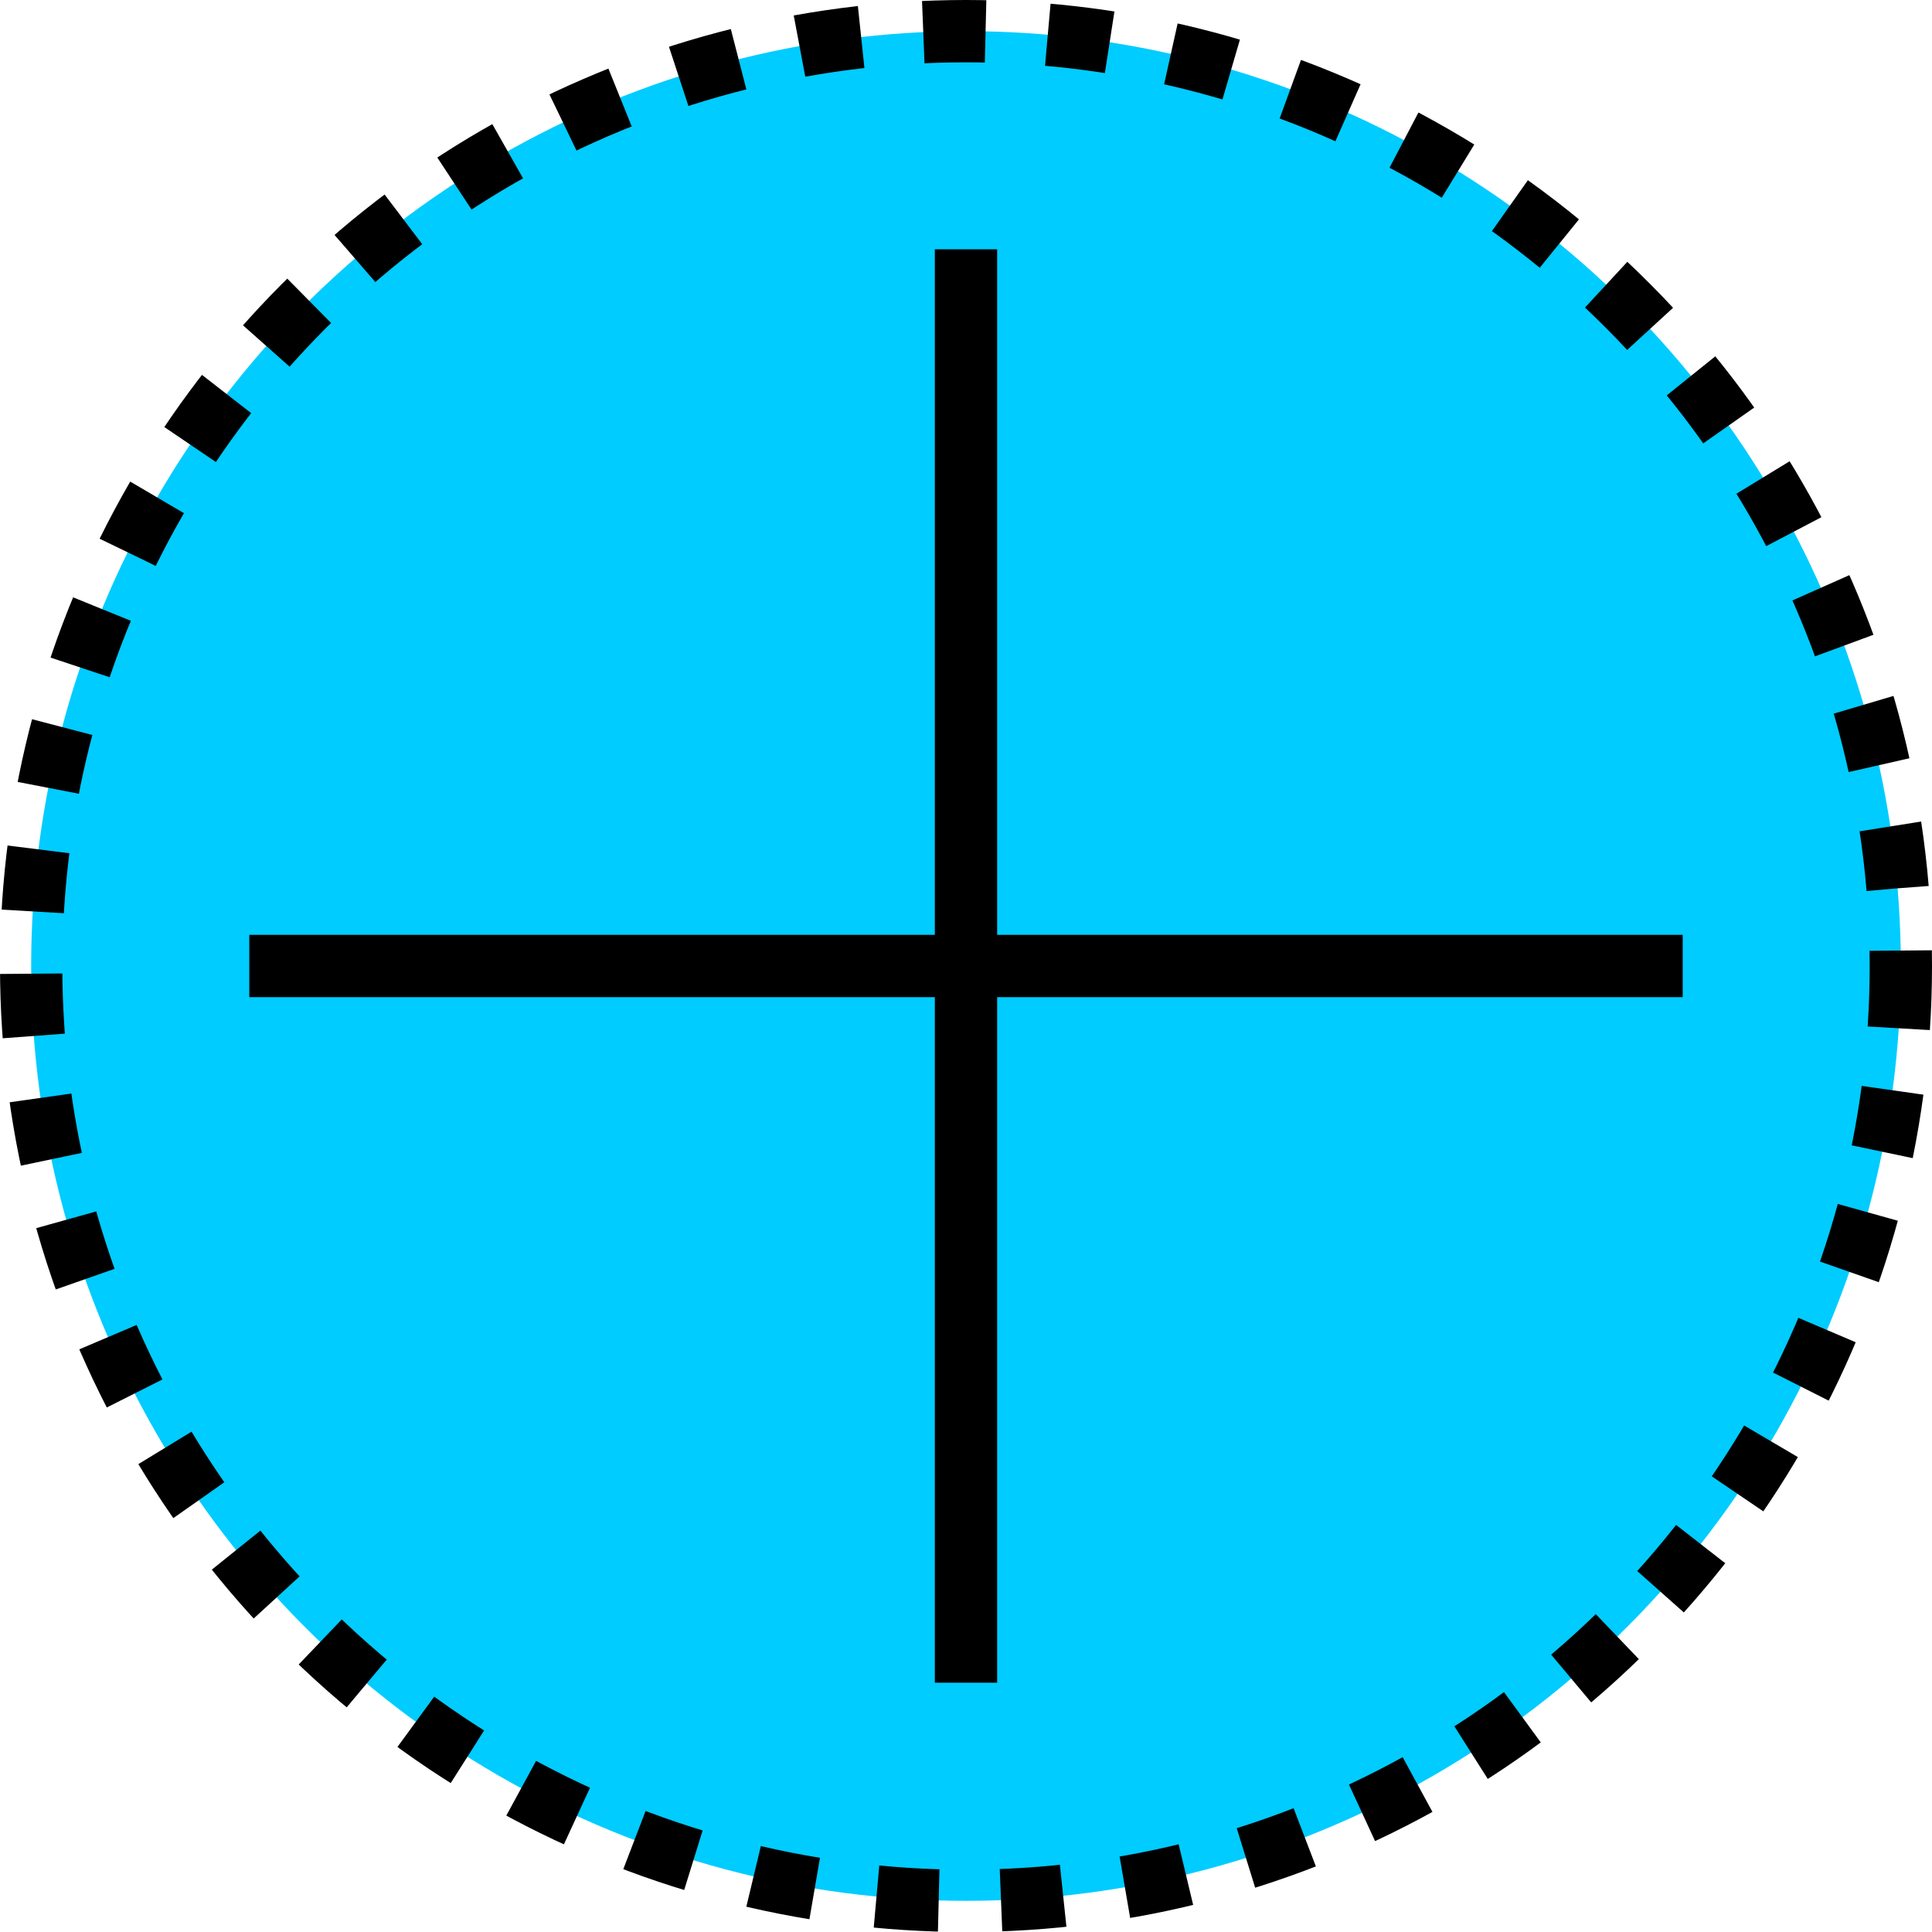
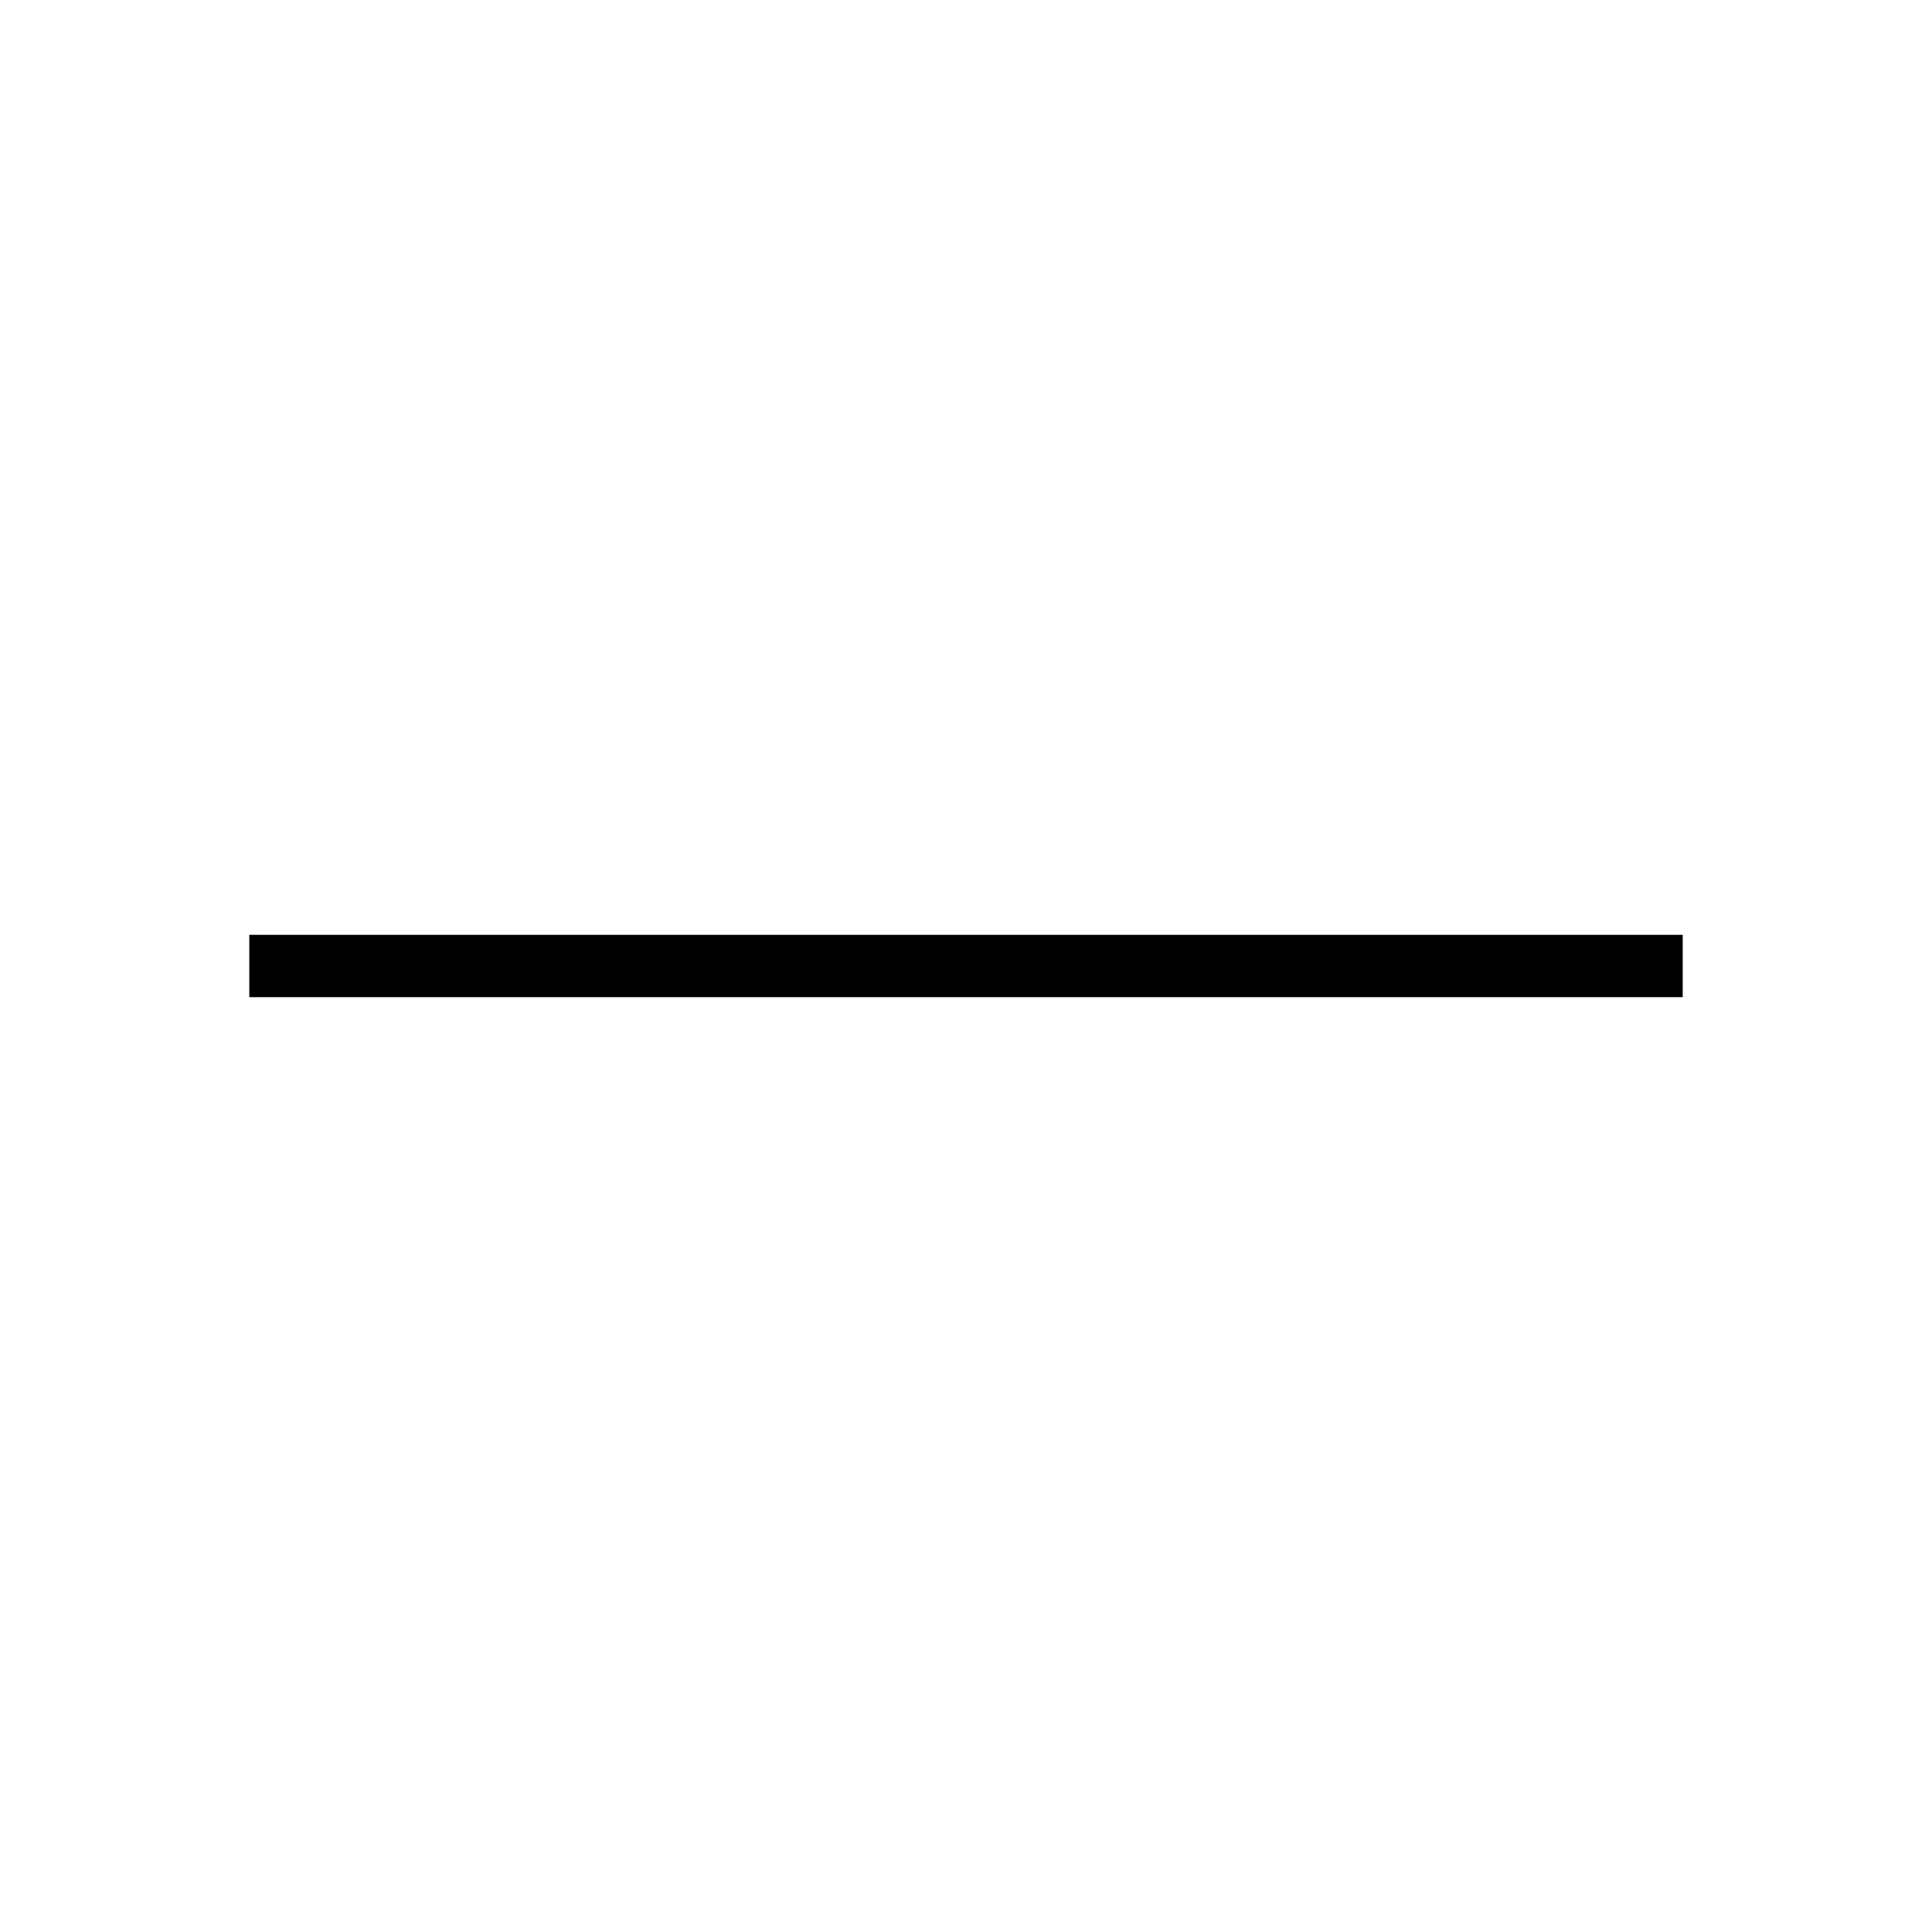
<svg xmlns="http://www.w3.org/2000/svg" xmlns:ns1="http://www.inkscape.org/namespaces/inkscape" xmlns:ns2="http://sodipodi.sourceforge.net/DTD/sodipodi-0.dtd" id="WOS-HHRS--P----" width="310" height="310" viewBox="0 0 310 310" version="1.1" ns1:version="0.48.2 r9819" ns2:docname="wos-hhrs--p----.svg">
  <defs id="defs14" />
  <ns2:namedview pagecolor="#ffffff" bordercolor="#666666" borderopacity="1" objecttolerance="10" gridtolerance="10" guidetolerance="10" ns1:pageopacity="0" ns1:pageshadow="2" ns1:window-width="640" ns1:window-height="480" id="namedview12" showgrid="false" ns1:zoom="0.59" ns1:cx="155" ns1:cy="155" ns1:window-x="0" ns1:window-y="0" ns1:window-maximized="0" ns1:current-layer="WOS-HHRS--P----" />
  <g id="g3" transform="translate(-45,-45)">
    <svg viewBox="0 0 400 400" id="_0.WOS-HHRS--P----" width="400" height="400" version="1.1" ns1:version="0.48.2 r9819">
-       <circle cx="200" cy="200" r="150" style="fill:#00ccff;stroke:#000000;stroke-width:10;stroke-dasharray:10, 10" id="circle6" ns2:cx="200" ns2:cy="200" ns2:rx="150" ns2:ry="150" d="M 350,200 C 350,282.843 282.843,350 200,350 117.157,350 50,282.843 50,200 50,117.157 117.157,50 200,50 c 82.843,0 150,67.157 150,150 z" />
-       <line x1="200" y1="85" x2="200" y2="315" style="fill:none;stroke:#000000;stroke-width:10" id="line8" />
      <line x1="85" y1="200" x2="315" y2="200" style="fill:none;stroke:#000000;stroke-width:10" id="line10" />
    </svg>
  </g>
</svg>